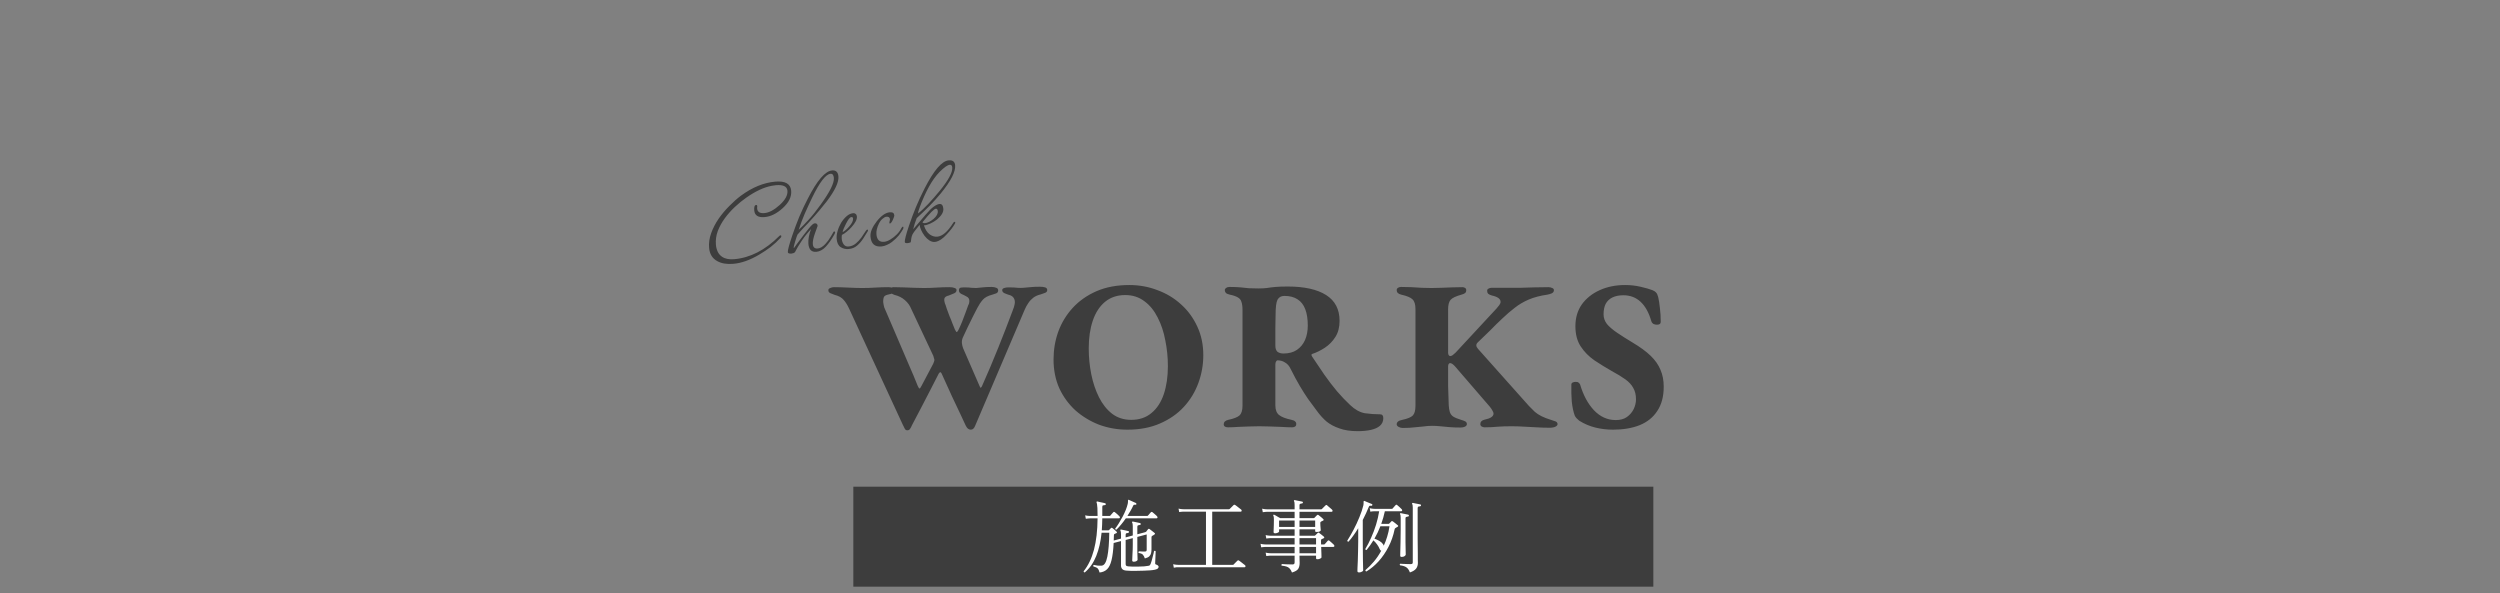
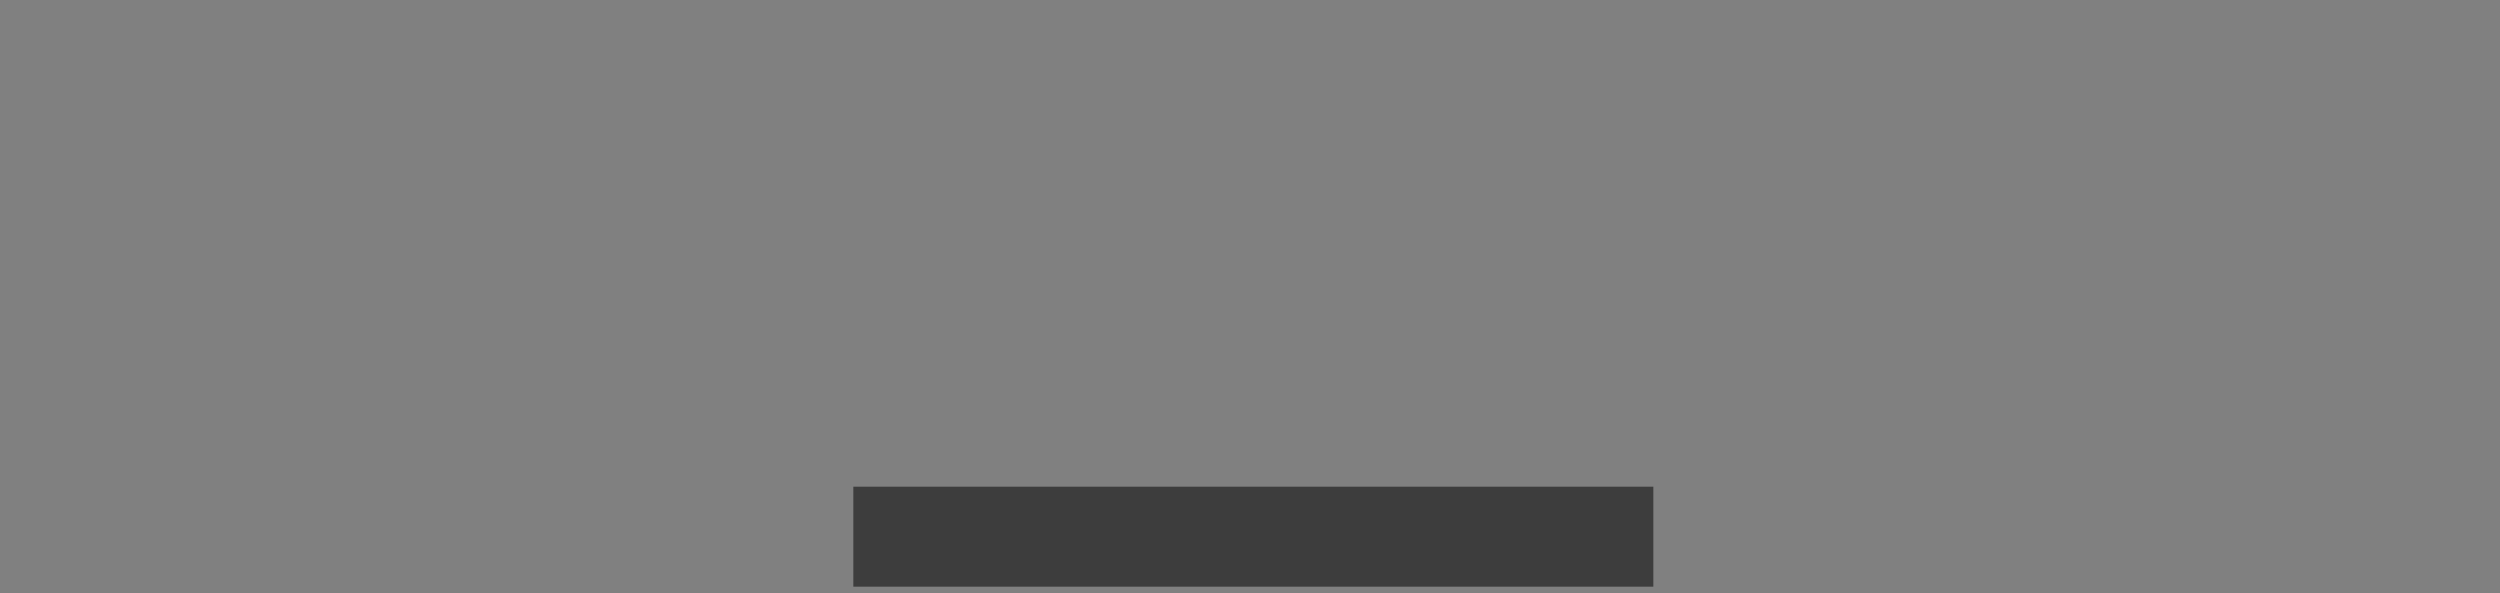
<svg xmlns="http://www.w3.org/2000/svg" width="375" height="89" viewBox="0 0 375 89" fill="none">
  <rect x="0" y="0" width="375" height="89" fill="#808080" stroke="none" />
-   <path d="M136.093 64.546C135.922 64.546 135.794 64.461 135.709 64.29C135.624 64.119 135.528 63.927 135.421 63.714L127.357 46.274C127.122 45.762 126.856 45.335 126.557 44.994C126.258 44.631 125.8 44.375 125.181 44.226C124.968 44.141 124.754 44.055 124.541 43.97C124.349 43.885 124.253 43.735 124.253 43.522C124.253 43.373 124.349 43.266 124.541 43.202C124.733 43.117 124.914 43.074 125.085 43.074C125.725 43.074 126.44 43.095 127.229 43.138C128.04 43.181 128.744 43.202 129.341 43.202C129.981 43.202 130.632 43.181 131.293 43.138C131.954 43.095 132.605 43.074 133.245 43.074C133.522 43.074 133.746 43.117 133.917 43.202C134.109 43.266 134.205 43.373 134.205 43.522C134.205 43.714 134.12 43.863 133.949 43.97C133.778 44.055 133.522 44.13 133.181 44.194C132.84 44.279 132.637 44.407 132.573 44.578C132.509 44.749 132.477 44.951 132.477 45.186C132.477 45.314 132.498 45.485 132.541 45.698C132.584 45.911 132.616 46.05 132.637 46.114C133.064 47.117 133.49 48.109 133.917 49.09C134.344 50.05 134.76 51.021 135.165 52.002C135.57 52.962 135.986 53.933 136.413 54.914C136.84 55.874 137.256 56.866 137.661 57.89C137.768 58.125 137.853 58.253 137.917 58.274C137.981 58.295 138.077 58.178 138.205 57.922L139.965 54.594C140.029 54.466 140.072 54.359 140.093 54.274C140.136 54.167 140.157 54.071 140.157 53.986C140.157 53.901 140.136 53.815 140.093 53.73C140.072 53.623 140.04 53.506 139.997 53.378L136.701 46.37C136.488 45.837 136.168 45.389 135.741 45.026C135.314 44.642 134.781 44.375 134.141 44.226C133.928 44.141 133.746 44.055 133.597 43.97C133.469 43.885 133.405 43.735 133.405 43.522C133.405 43.373 133.469 43.266 133.597 43.202C133.725 43.117 133.874 43.074 134.045 43.074C134.472 43.074 134.962 43.085 135.517 43.106C136.072 43.127 136.616 43.149 137.149 43.17C137.704 43.191 138.184 43.202 138.589 43.202C139.208 43.202 139.837 43.181 140.477 43.138C141.138 43.095 141.789 43.074 142.429 43.074C142.749 43.074 143.005 43.117 143.197 43.202C143.389 43.266 143.485 43.373 143.485 43.522C143.485 43.65 143.432 43.767 143.325 43.874C143.218 43.959 143.069 44.034 142.877 44.098C142.706 44.162 142.525 44.237 142.333 44.322C141.949 44.407 141.725 44.557 141.661 44.77C141.618 44.983 141.64 45.218 141.725 45.474C141.81 45.666 141.906 45.943 142.013 46.306C142.141 46.647 142.28 47.021 142.429 47.426C142.6 47.81 142.749 48.183 142.877 48.546C143.026 48.909 143.144 49.197 143.229 49.41C143.378 49.73 143.485 49.858 143.549 49.794C143.634 49.73 143.72 49.602 143.805 49.41C143.954 49.111 144.125 48.727 144.317 48.258C144.509 47.767 144.69 47.287 144.861 46.818C145.032 46.349 145.16 45.997 145.245 45.762C145.352 45.591 145.405 45.389 145.405 45.154C145.405 44.834 145.266 44.61 144.989 44.482C144.733 44.333 144.477 44.205 144.221 44.098C143.965 43.97 143.837 43.789 143.837 43.554C143.837 43.426 143.869 43.319 143.933 43.234C144.018 43.149 144.232 43.106 144.573 43.106C145.149 43.106 145.522 43.127 145.693 43.17C145.885 43.191 146.13 43.202 146.429 43.202C146.77 43.181 147.09 43.149 147.389 43.106C147.688 43.063 148.146 43.042 148.765 43.042C149.021 43.042 149.245 43.085 149.437 43.17C149.629 43.234 149.725 43.362 149.725 43.554C149.725 43.767 149.629 43.917 149.437 44.002C149.266 44.066 149.074 44.13 148.861 44.194C148.2 44.365 147.72 44.621 147.421 44.962C147.122 45.303 146.845 45.719 146.589 46.21C146.376 46.615 146.141 47.074 145.885 47.586C145.629 48.098 145.373 48.621 145.117 49.154C144.882 49.687 144.648 50.189 144.413 50.658C144.306 50.914 144.264 51.181 144.285 51.458C144.306 51.714 144.37 51.981 144.477 52.258L146.941 57.922C147.005 58.114 147.069 58.189 147.133 58.146C147.218 58.082 147.282 57.986 147.325 57.858C148.136 56.045 148.936 54.157 149.725 52.194C150.514 50.231 151.218 48.418 151.837 46.754C152.05 46.221 152.168 45.858 152.189 45.666C152.232 45.453 152.242 45.293 152.221 45.186C152.2 44.951 152.114 44.749 151.965 44.578C151.816 44.407 151.602 44.29 151.325 44.226C151.112 44.162 150.888 44.077 150.653 43.97C150.44 43.863 150.333 43.714 150.333 43.522C150.333 43.373 150.429 43.266 150.621 43.202C150.813 43.138 151.026 43.106 151.261 43.106C151.901 43.106 152.349 43.127 152.605 43.17C152.882 43.191 153.181 43.191 153.501 43.17C153.842 43.149 154.194 43.117 154.557 43.074C154.92 43.031 155.4 43.01 155.997 43.01C156.296 43.01 156.552 43.042 156.765 43.106C156.978 43.17 157.085 43.309 157.085 43.522C157.085 43.714 156.968 43.853 156.733 43.938C156.52 44.002 156.306 44.077 156.093 44.162C155.645 44.269 155.272 44.439 154.973 44.674C154.674 44.909 154.429 45.175 154.237 45.474C154.045 45.751 153.874 46.061 153.725 46.402L146.269 63.874C146.205 64.045 146.12 64.183 146.013 64.29C145.906 64.397 145.778 64.45 145.629 64.45C145.458 64.45 145.309 64.397 145.181 64.29C145.074 64.205 144.968 64.055 144.861 63.842C144.626 63.309 144.338 62.69 143.997 61.986C143.656 61.282 143.261 60.45 142.813 59.49C142.365 58.509 141.842 57.357 141.245 56.034C141.181 55.885 141.106 55.821 141.021 55.842C140.936 55.863 140.861 55.938 140.797 56.066C140.37 56.919 139.933 57.773 139.485 58.626C139.037 59.479 138.589 60.343 138.141 61.218C137.693 62.071 137.245 62.925 136.797 63.778C136.712 63.991 136.616 64.173 136.509 64.322C136.424 64.471 136.285 64.546 136.093 64.546ZM169.103 64.45C167.631 64.45 166.223 64.205 164.879 63.714C163.556 63.202 162.372 62.487 161.327 61.57C160.303 60.631 159.492 59.522 158.895 58.242C158.319 56.941 158.031 55.501 158.031 53.922C158.031 52.471 158.266 51.085 158.735 49.762C159.226 48.418 159.951 47.223 160.911 46.178C161.871 45.133 163.055 44.301 164.463 43.682C165.892 43.063 167.535 42.754 169.391 42.754C170.884 42.754 172.292 43.01 173.615 43.522C174.959 44.013 176.143 44.727 177.167 45.666C178.191 46.583 179.002 47.693 179.599 48.994C180.196 50.274 180.495 51.703 180.495 53.282C180.495 54.711 180.25 56.098 179.759 57.442C179.268 58.786 178.543 59.981 177.583 61.026C176.623 62.071 175.428 62.903 173.999 63.522C172.591 64.141 170.959 64.45 169.103 64.45ZM169.679 62.978C170.895 62.978 171.908 62.637 172.719 61.954C173.551 61.271 174.17 60.322 174.575 59.106C174.98 57.89 175.183 56.493 175.183 54.914C175.183 53.613 175.055 52.333 174.799 51.074C174.564 49.794 174.18 48.642 173.647 47.618C173.135 46.594 172.474 45.783 171.663 45.186C170.852 44.567 169.892 44.258 168.783 44.258C167.588 44.258 166.575 44.599 165.743 45.282C164.932 45.965 164.324 46.903 163.919 48.098C163.514 49.293 163.311 50.679 163.311 52.258C163.311 53.581 163.439 54.882 163.695 56.162C163.951 57.421 164.335 58.562 164.847 59.586C165.359 60.61 166.01 61.431 166.799 62.05C167.61 62.669 168.57 62.978 169.679 62.978ZM203.656 64.674C202.568 64.674 201.65 64.535 200.904 64.258C200.157 64.002 199.517 63.661 198.984 63.234C198.472 62.786 198.013 62.285 197.608 61.73C197.138 61.111 196.68 60.493 196.232 59.874C195.805 59.255 195.378 58.583 194.952 57.858C194.525 57.133 194.077 56.301 193.608 55.362C193.394 54.893 193.106 54.562 192.744 54.37C192.552 54.242 192.36 54.157 192.168 54.114C191.976 54.071 191.805 54.05 191.656 54.05C191.549 54.05 191.464 54.114 191.4 54.242C191.336 54.349 191.304 54.498 191.304 54.69V60.802C191.304 61.463 191.485 61.943 191.848 62.242C192.21 62.541 192.84 62.786 193.736 62.978C193.97 63.021 194.141 63.095 194.248 63.202C194.376 63.287 194.44 63.426 194.44 63.618C194.44 63.767 194.386 63.885 194.28 63.97C194.173 64.055 194.024 64.098 193.832 64.098C193.362 64.098 192.818 64.077 192.2 64.034C191.602 64.013 191.005 63.991 190.408 63.97C189.81 63.949 189.298 63.938 188.872 63.938C188.424 63.938 187.933 63.949 187.4 63.97C186.866 63.991 186.312 64.013 185.736 64.034C185.181 64.077 184.669 64.098 184.2 64.098C184.029 64.098 183.88 64.066 183.752 64.002C183.624 63.917 183.56 63.799 183.56 63.65C183.56 63.309 183.784 63.085 184.232 62.978C185.042 62.807 185.597 62.594 185.896 62.338C186.216 62.061 186.376 61.57 186.376 60.866V46.498C186.376 45.986 186.322 45.581 186.216 45.282C186.13 44.983 185.949 44.759 185.672 44.61C185.394 44.439 184.989 44.301 184.456 44.194C184.178 44.13 183.986 44.045 183.88 43.938C183.773 43.81 183.72 43.671 183.72 43.522C183.72 43.394 183.784 43.287 183.912 43.202C184.04 43.095 184.21 43.042 184.424 43.042C185.106 43.042 185.661 43.063 186.088 43.106C186.536 43.149 186.952 43.191 187.336 43.234C187.741 43.255 188.21 43.266 188.744 43.266C189.234 43.266 189.661 43.245 190.024 43.202C190.408 43.138 190.834 43.085 191.304 43.042C191.794 42.999 192.413 42.978 193.16 42.978C195.656 42.978 197.576 43.405 198.92 44.258C200.264 45.111 200.936 46.402 200.936 48.13C200.936 49.09 200.722 49.901 200.296 50.562C199.89 51.202 199.368 51.735 198.728 52.162C198.109 52.567 197.48 52.877 196.84 53.09C196.754 53.111 196.712 53.165 196.712 53.25C196.733 53.314 196.765 53.389 196.808 53.474C197.448 54.413 198.066 55.33 198.664 56.226C199.282 57.101 199.912 57.922 200.552 58.69C201.192 59.437 201.853 60.13 202.536 60.77C203.261 61.453 203.997 61.858 204.744 61.986C205.512 62.093 206.269 62.146 207.016 62.146C207.336 62.146 207.496 62.338 207.496 62.722C207.496 63.191 207.325 63.575 206.984 63.874C206.664 64.151 206.216 64.354 205.64 64.482C205.064 64.61 204.402 64.674 203.656 64.674ZM192.52 53.026C193.33 53.026 194.002 52.845 194.536 52.482C195.069 52.119 195.474 51.629 195.752 51.01C196.029 50.37 196.168 49.645 196.168 48.834C196.168 47.853 196.04 47.031 195.784 46.37C195.528 45.709 195.144 45.218 194.632 44.898C194.12 44.557 193.458 44.386 192.648 44.386C192.178 44.386 191.837 44.578 191.624 44.962C191.432 45.325 191.336 46.114 191.336 47.33C191.314 47.821 191.304 48.439 191.304 49.186C191.304 49.933 191.304 50.818 191.304 51.842C191.304 52.269 191.41 52.578 191.624 52.77C191.858 52.941 192.157 53.026 192.52 53.026ZM210.4 64.194C210.187 64.194 209.984 64.141 209.792 64.034C209.6 63.927 209.504 63.799 209.504 63.65C209.504 63.309 209.781 63.085 210.336 62.978C211.147 62.807 211.68 62.583 211.936 62.306C212.192 62.029 212.32 61.549 212.32 60.866V46.37C212.32 45.666 212.171 45.175 211.872 44.898C211.595 44.621 211.029 44.386 210.176 44.194C209.728 44.087 209.504 43.863 209.504 43.522C209.504 43.373 209.568 43.255 209.696 43.17C209.845 43.085 209.995 43.042 210.144 43.042C210.635 43.042 211.147 43.053 211.68 43.074C212.235 43.095 212.768 43.127 213.28 43.17C213.813 43.191 214.293 43.202 214.72 43.202C215.147 43.202 215.627 43.191 216.16 43.17C216.693 43.149 217.237 43.127 217.792 43.106C218.368 43.085 218.891 43.074 219.36 43.074C219.531 43.074 219.669 43.117 219.776 43.202C219.883 43.266 219.936 43.373 219.936 43.522C219.936 43.735 219.872 43.885 219.744 43.97C219.637 44.055 219.467 44.13 219.232 44.194C218.379 44.429 217.824 44.695 217.568 44.994C217.333 45.293 217.216 45.762 217.216 46.402V52.898C217.216 53.069 217.248 53.197 217.312 53.282C217.376 53.367 217.451 53.41 217.536 53.41C217.643 53.41 217.76 53.367 217.888 53.282C218.016 53.175 218.165 53.047 218.336 52.898L224.48 46.274C224.651 46.082 224.789 45.911 224.896 45.762C225.024 45.591 225.088 45.431 225.088 45.282C225.088 44.834 224.651 44.514 223.776 44.322C223.541 44.258 223.36 44.173 223.232 44.066C223.125 43.959 223.072 43.81 223.072 43.618C223.072 43.469 223.136 43.362 223.264 43.298C223.413 43.213 223.563 43.17 223.712 43.17H225.92C226.645 43.17 227.349 43.17 228.032 43.17C228.715 43.149 229.408 43.127 230.112 43.106C230.816 43.085 231.531 43.074 232.256 43.074C232.469 43.074 232.661 43.117 232.832 43.202C233.003 43.266 233.088 43.373 233.088 43.522C233.088 43.735 232.981 43.895 232.768 44.002C232.555 44.087 232.341 44.151 232.128 44.194C231.061 44.343 230.123 44.589 229.312 44.93C228.523 45.271 227.819 45.687 227.2 46.178C226.56 46.669 225.941 47.202 225.344 47.778C224.747 48.333 224.149 48.919 223.552 49.538C222.955 50.135 222.325 50.743 221.664 51.362C221.365 51.639 221.376 51.959 221.696 52.322L229.344 60.898C229.643 61.218 229.931 61.506 230.208 61.762C230.507 62.018 230.848 62.242 231.232 62.434C231.616 62.626 232.085 62.807 232.64 62.978C232.875 63.042 233.099 63.117 233.312 63.202C233.525 63.287 233.632 63.426 233.632 63.618C233.632 63.767 233.525 63.895 233.312 64.002C233.099 64.109 232.8 64.162 232.416 64.162C231.776 64.162 231.136 64.141 230.496 64.098C229.877 64.055 229.259 64.023 228.64 64.002C228.021 63.959 227.371 63.938 226.688 63.938C225.984 63.938 225.323 63.959 224.704 64.002C224.107 64.066 223.435 64.098 222.688 64.098C222.539 64.098 222.389 64.055 222.24 63.97C222.112 63.885 222.048 63.767 222.048 63.618C222.048 63.277 222.261 63.053 222.688 62.946C223.541 62.775 223.989 62.487 224.032 62.082C224.032 61.911 223.979 61.751 223.872 61.602C223.787 61.431 223.659 61.239 223.488 61.026L218.272 54.978C218.123 54.807 217.984 54.679 217.856 54.594C217.728 54.509 217.611 54.466 217.504 54.466C217.419 54.466 217.344 54.519 217.28 54.626C217.237 54.711 217.216 54.839 217.216 55.01C217.216 55.97 217.216 56.919 217.216 57.858C217.237 58.797 217.269 59.778 217.312 60.802C217.333 61.186 217.387 61.517 217.472 61.794C217.557 62.071 217.717 62.295 217.952 62.466C218.208 62.637 218.613 62.807 219.168 62.978C219.403 63.042 219.605 63.117 219.776 63.202C219.947 63.287 220.032 63.426 220.032 63.618C220.032 63.767 219.936 63.895 219.744 64.002C219.552 64.087 219.339 64.13 219.104 64.13C218.443 64.13 217.867 64.109 217.376 64.066C216.885 64.023 216.437 63.981 216.032 63.938C215.627 63.895 215.221 63.874 214.816 63.874C214.368 63.874 213.941 63.906 213.536 63.97C213.131 64.013 212.683 64.055 212.192 64.098C211.723 64.162 211.125 64.194 210.4 64.194ZM241.942 64.45C241.025 64.45 240.14 64.343 239.286 64.13C238.433 63.917 237.633 63.575 236.886 63.106C236.758 62.999 236.63 62.882 236.502 62.754C236.374 62.626 236.278 62.487 236.214 62.338C236.001 61.762 235.852 61.058 235.766 60.226C235.702 59.394 235.681 58.551 235.702 57.698C235.702 57.549 235.766 57.442 235.894 57.378C236.022 57.314 236.172 57.282 236.342 57.282C236.556 57.282 236.694 57.314 236.758 57.378C236.844 57.421 236.929 57.517 237.014 57.666C237.484 59.266 238.177 60.557 239.094 61.538C240.033 62.519 241.121 63.01 242.358 63.01C243.041 63.01 243.596 62.861 244.022 62.562C244.47 62.242 244.812 61.847 245.046 61.378C245.281 60.887 245.398 60.397 245.398 59.906C245.398 59.223 245.26 58.647 244.982 58.178C244.726 57.709 244.332 57.282 243.798 56.898C243.265 56.514 242.582 56.098 241.75 55.65C240.854 55.138 239.99 54.605 239.158 54.05C238.326 53.474 237.644 52.781 237.11 51.97C236.577 51.159 236.31 50.146 236.31 48.93C236.31 47.671 236.63 46.583 237.27 45.666C237.932 44.749 238.828 44.034 239.958 43.522C241.089 43.01 242.358 42.754 243.766 42.754C244.577 42.754 245.345 42.839 246.07 43.01C246.817 43.181 247.414 43.351 247.862 43.522C248.118 43.629 248.3 43.746 248.406 43.874C248.534 44.002 248.641 44.226 248.726 44.546C248.833 44.994 248.918 45.538 248.982 46.178C249.068 46.818 249.11 47.522 249.11 48.29C249.11 48.567 248.918 48.706 248.534 48.706C248.342 48.706 248.161 48.663 247.99 48.578C247.841 48.471 247.745 48.343 247.702 48.194C247.34 46.914 246.806 45.943 246.102 45.282C245.398 44.621 244.534 44.29 243.51 44.29C242.87 44.29 242.326 44.397 241.878 44.61C241.43 44.823 241.089 45.143 240.854 45.57C240.641 45.997 240.534 46.53 240.534 47.17C240.534 47.682 240.705 48.162 241.046 48.61C241.409 49.037 241.921 49.474 242.582 49.922C243.244 50.37 244.001 50.85 244.854 51.362C246.006 52.045 246.924 52.717 247.606 53.378C248.289 54.039 248.78 54.743 249.078 55.49C249.398 56.215 249.558 57.058 249.558 58.018C249.558 59.469 249.238 60.674 248.598 61.634C247.98 62.594 247.094 63.309 245.942 63.778C244.812 64.226 243.478 64.45 241.942 64.45Z" fill="#3D3D3D" />
  <rect x="128" y="73.002" width="120" height="15" fill="#3D3D3D" />
-   <path d="M164.936 85.878C164.864 85.598 164.772 85.398 164.66 85.278C164.556 85.158 164.34 85.054 164.012 84.966C163.98 84.926 163.972 84.882 163.988 84.834C164.004 84.786 164.032 84.754 164.072 84.738C164.088 84.738 164.112 84.742 164.144 84.75C164.256 84.774 164.408 84.802 164.6 84.834C164.8 84.858 165.016 84.862 165.248 84.846C165.64 84.822 165.924 84.374 166.1 83.502C166.276 82.63 166.372 81.434 166.388 79.914H165.236C165.108 81.226 164.84 82.39 164.432 83.406C164.032 84.414 163.46 85.234 162.716 85.866C162.668 85.866 162.624 85.846 162.584 85.806C162.552 85.774 162.54 85.734 162.548 85.686C163.236 84.83 163.752 83.754 164.096 82.458C164.44 81.154 164.62 79.586 164.636 77.754H163.508C163.508 77.754 163.44 77.758 163.304 77.766C163.176 77.766 163.032 77.782 162.872 77.814L162.776 77.298C162.976 77.346 163.148 77.374 163.292 77.382C163.436 77.39 163.508 77.394 163.508 77.394H164.636C164.636 76.874 164.628 76.478 164.612 76.206C164.596 75.926 164.576 75.73 164.552 75.618C164.536 75.498 164.516 75.418 164.492 75.378C164.46 75.33 164.46 75.29 164.492 75.258C164.524 75.226 164.564 75.214 164.612 75.222C164.7 75.238 164.816 75.266 164.96 75.306C165.112 75.338 165.264 75.37 165.416 75.402C165.568 75.434 165.688 75.462 165.776 75.486C165.84 75.51 165.872 75.562 165.872 75.642C165.864 75.722 165.82 75.762 165.74 75.762C165.628 75.77 165.532 75.786 165.452 75.81C165.38 75.834 165.344 75.91 165.344 76.038V77.394H166.424C166.48 77.394 166.52 77.378 166.544 77.346C166.584 77.298 166.66 77.21 166.772 77.082C166.884 76.954 166.96 76.87 167 76.83C167.064 76.758 167.136 76.754 167.216 76.818C167.304 76.874 167.424 76.974 167.576 77.118C167.728 77.254 167.84 77.362 167.912 77.442C167.984 77.514 168.008 77.586 167.984 77.658C167.968 77.722 167.916 77.754 167.828 77.754H165.344C165.336 78.378 165.312 78.978 165.272 79.554H166.232C166.28 79.554 166.324 79.538 166.364 79.506C166.396 79.466 166.44 79.418 166.496 79.362C166.56 79.298 166.612 79.246 166.652 79.206C166.716 79.142 166.78 79.138 166.844 79.194C166.932 79.258 167.044 79.35 167.18 79.47C167.316 79.59 167.416 79.682 167.48 79.746C167.52 79.778 167.54 79.818 167.54 79.866C167.54 79.914 167.512 79.95 167.456 79.974C167.408 79.99 167.36 80.01 167.312 80.034C167.264 80.058 167.22 80.078 167.18 80.094C167.148 80.11 167.124 80.13 167.108 80.154C167.1 80.178 167.092 80.23 167.084 80.31C167.084 80.438 167.08 80.566 167.072 80.694C167.072 80.822 167.068 80.95 167.06 81.078L168.152 80.79V80.154C168.152 79.858 168.124 79.67 168.068 79.59C168.036 79.542 168.036 79.498 168.068 79.458C168.084 79.426 168.124 79.418 168.188 79.434C168.34 79.458 168.516 79.494 168.716 79.542C168.924 79.582 169.104 79.622 169.256 79.662C169.336 79.686 169.368 79.734 169.352 79.806C169.344 79.878 169.3 79.922 169.22 79.938C169.14 79.946 169.056 79.962 168.968 79.986C168.888 80.01 168.848 80.082 168.848 80.202V80.61L169.916 80.322V78.954C169.916 78.762 169.908 78.634 169.892 78.57C169.876 78.498 169.852 78.438 169.82 78.39C169.796 78.35 169.796 78.31 169.82 78.27C169.852 78.238 169.892 78.226 169.94 78.234C170.084 78.258 170.26 78.294 170.468 78.342C170.684 78.382 170.868 78.422 171.02 78.462C171.084 78.486 171.116 78.538 171.116 78.618C171.108 78.698 171.064 78.738 170.984 78.738C170.896 78.746 170.808 78.766 170.72 78.798C170.64 78.822 170.6 78.894 170.6 79.014V80.142L171.776 79.83C171.84 79.814 171.888 79.79 171.92 79.758C171.96 79.702 172.008 79.638 172.064 79.566C172.128 79.486 172.176 79.426 172.208 79.386C172.272 79.306 172.348 79.298 172.436 79.362C172.532 79.426 172.664 79.526 172.832 79.662C173 79.79 173.12 79.886 173.192 79.95C173.288 80.038 173.276 80.114 173.156 80.178C173.124 80.202 173.08 80.234 173.024 80.274C172.968 80.306 172.916 80.334 172.868 80.358C172.812 80.39 172.772 80.422 172.748 80.454C172.732 80.486 172.724 80.538 172.724 80.61V82.398C172.724 82.59 172.704 82.778 172.664 82.962C172.632 83.138 172.544 83.298 172.4 83.442C172.264 83.578 172.04 83.686 171.728 83.766C171.648 83.518 171.548 83.33 171.428 83.202C171.316 83.074 171.108 82.99 170.804 82.95C170.74 82.846 170.756 82.762 170.852 82.698C170.956 82.706 171.088 82.714 171.248 82.722C171.408 82.73 171.552 82.734 171.68 82.734C171.8 82.734 171.884 82.714 171.932 82.674C171.98 82.634 172.004 82.562 172.004 82.458V80.166L170.6 80.538V81.762C170.6 82.034 170.6 82.334 170.6 82.662C170.608 82.982 170.616 83.266 170.624 83.514C170.632 83.762 170.636 83.914 170.636 83.97C170.636 84.034 170.58 84.098 170.468 84.162C170.364 84.226 170.236 84.258 170.084 84.258C169.916 84.258 169.832 84.198 169.832 84.078C169.832 84.046 169.836 83.95 169.844 83.79C169.852 83.622 169.86 83.422 169.868 83.19C169.884 82.95 169.896 82.702 169.904 82.446C169.912 82.19 169.916 81.958 169.916 81.75V80.718L168.848 80.994V84.606C168.848 84.71 168.872 84.79 168.92 84.846C168.976 84.902 169.08 84.938 169.232 84.954C169.376 84.97 169.584 84.982 169.856 84.99C170.128 84.99 170.42 84.99 170.732 84.99C171.052 84.982 171.352 84.97 171.632 84.954C171.912 84.93 172.124 84.902 172.268 84.87C172.388 84.846 172.464 84.81 172.496 84.762C172.536 84.706 172.572 84.638 172.604 84.558C172.644 84.47 172.688 84.338 172.736 84.162C172.792 83.978 172.844 83.782 172.892 83.574C172.948 83.366 172.996 83.178 173.036 83.01C173.076 82.834 173.1 82.718 173.108 82.662C173.212 82.59 173.292 82.602 173.348 82.698C173.348 82.77 173.344 82.894 173.336 83.07C173.328 83.238 173.32 83.426 173.312 83.634C173.304 83.834 173.296 84.014 173.288 84.174C173.28 84.334 173.276 84.434 173.276 84.474C173.276 84.546 173.288 84.598 173.312 84.63C173.336 84.654 173.38 84.674 173.444 84.69C173.54 84.722 173.62 84.766 173.684 84.822C173.756 84.878 173.792 84.942 173.792 85.014C173.792 85.118 173.752 85.206 173.672 85.278C173.592 85.35 173.444 85.41 173.228 85.458C173.044 85.498 172.804 85.53 172.508 85.554C172.22 85.578 171.904 85.594 171.56 85.602C171.216 85.618 170.872 85.626 170.528 85.626C170.192 85.634 169.884 85.634 169.604 85.626C169.324 85.618 169.104 85.606 168.944 85.59C168.656 85.566 168.452 85.486 168.332 85.35C168.212 85.214 168.152 85.046 168.152 84.846V81.162L167.048 81.45C166.992 82.546 166.884 83.41 166.724 84.042C166.572 84.666 166.352 85.114 166.064 85.386C165.776 85.666 165.4 85.83 164.936 85.878ZM167.468 79.446C167.356 79.462 167.292 79.41 167.276 79.29C167.444 79.074 167.624 78.814 167.816 78.51C168.008 78.198 168.196 77.87 168.38 77.526C168.564 77.182 168.724 76.842 168.86 76.506C168.996 76.162 169.096 75.85 169.16 75.57C169.184 75.466 169.196 75.378 169.196 75.306C169.196 75.234 169.196 75.174 169.196 75.126C169.196 75.046 169.204 74.998 169.22 74.982C169.252 74.958 169.292 74.958 169.34 74.982C169.476 75.038 169.652 75.118 169.868 75.222C170.084 75.318 170.256 75.394 170.384 75.45C170.448 75.482 170.472 75.538 170.456 75.618C170.448 75.698 170.396 75.73 170.3 75.714C170.204 75.698 170.132 75.702 170.084 75.726C170.044 75.742 170.004 75.794 169.964 75.882C169.852 76.13 169.72 76.382 169.568 76.638C169.424 76.886 169.272 77.138 169.112 77.394H172.052C172.108 77.394 172.152 77.378 172.184 77.346C172.208 77.322 172.252 77.274 172.316 77.202C172.38 77.122 172.444 77.046 172.508 76.974C172.572 76.894 172.616 76.846 172.64 76.83C172.704 76.766 172.776 76.762 172.856 76.818C172.904 76.85 172.976 76.91 173.072 76.998C173.168 77.078 173.264 77.162 173.36 77.25C173.456 77.33 173.52 77.39 173.552 77.43C173.616 77.51 173.64 77.586 173.624 77.658C173.608 77.722 173.556 77.754 173.468 77.754H168.872C168.648 78.082 168.412 78.394 168.164 78.69C167.924 78.978 167.692 79.23 167.468 79.446ZM176.072 85.158L175.976 84.63C176.176 84.678 176.348 84.706 176.492 84.714C176.636 84.722 176.708 84.726 176.708 84.726H180.896V76.746H177.512C177.512 76.746 177.444 76.75 177.308 76.758C177.18 76.758 177.036 76.774 176.876 76.806L176.78 76.29C176.98 76.338 177.152 76.366 177.296 76.374C177.44 76.382 177.512 76.386 177.512 76.386H184.34C184.388 76.386 184.432 76.366 184.472 76.326L185.048 75.75C185.112 75.694 185.184 75.69 185.264 75.738C185.304 75.762 185.392 75.826 185.528 75.93C185.664 76.034 185.796 76.138 185.924 76.242C186.06 76.338 186.144 76.402 186.176 76.434C186.24 76.49 186.264 76.558 186.248 76.638C186.232 76.71 186.192 76.746 186.128 76.746H181.832V84.726H184.916C184.972 84.726 185.016 84.71 185.048 84.678C185.072 84.654 185.124 84.598 185.204 84.51C185.292 84.422 185.38 84.334 185.468 84.246C185.556 84.158 185.608 84.106 185.624 84.09C185.688 84.026 185.76 84.022 185.84 84.078C185.88 84.102 185.968 84.166 186.104 84.27C186.24 84.374 186.372 84.478 186.5 84.582C186.636 84.678 186.72 84.742 186.752 84.774C186.816 84.83 186.84 84.898 186.824 84.978C186.808 85.05 186.764 85.086 186.692 85.086H176.708C176.708 85.086 176.64 85.086 176.504 85.086C176.376 85.094 176.232 85.118 176.072 85.158ZM193.796 85.878C193.692 85.606 193.572 85.402 193.436 85.266C193.308 85.13 193.148 85.034 192.956 84.978C192.772 84.922 192.536 84.878 192.248 84.846C192.216 84.806 192.204 84.762 192.212 84.714C192.228 84.666 192.252 84.63 192.284 84.606C192.404 84.614 192.608 84.626 192.896 84.642C193.192 84.658 193.508 84.666 193.844 84.666C193.98 84.666 194.072 84.642 194.12 84.594C194.168 84.538 194.192 84.454 194.192 84.342V83.346H190.58C190.58 83.346 190.512 83.35 190.376 83.358C190.248 83.358 190.104 83.374 189.944 83.406L189.848 82.89C190.048 82.938 190.22 82.966 190.364 82.974C190.508 82.982 190.58 82.986 190.58 82.986H194.192V82.038H189.812C189.812 82.038 189.744 82.042 189.608 82.05C189.48 82.05 189.336 82.066 189.176 82.098L189.08 81.57C189.28 81.618 189.452 81.646 189.596 81.654C189.74 81.662 189.812 81.666 189.812 81.666H194.192V80.718H190.58C190.58 80.718 190.512 80.722 190.376 80.73C190.248 80.73 190.104 80.746 189.944 80.778L189.848 80.262C190.048 80.31 190.22 80.338 190.364 80.346C190.508 80.354 190.58 80.358 190.58 80.358H194.192V79.398H191.864V79.722C191.864 79.794 191.792 79.858 191.648 79.914C191.504 79.97 191.38 79.998 191.276 79.998C191.204 79.998 191.144 79.986 191.096 79.962C191.056 79.93 191.036 79.87 191.036 79.782C191.036 79.734 191.04 79.622 191.048 79.446C191.056 79.262 191.064 79.042 191.072 78.786C191.08 78.522 191.084 78.262 191.084 78.006C191.084 77.854 191.08 77.726 191.072 77.622C191.064 77.51 191.04 77.418 191 77.346C190.968 77.306 190.972 77.266 191.012 77.226C191.044 77.194 191.088 77.19 191.144 77.214C191.208 77.246 191.296 77.294 191.408 77.358C191.52 77.422 191.632 77.49 191.744 77.562C191.864 77.626 191.96 77.678 192.032 77.718H194.192V76.77H190.052C190.052 76.77 189.984 76.774 189.848 76.782C189.72 76.782 189.576 76.798 189.416 76.83L189.32 76.302C189.52 76.35 189.692 76.378 189.836 76.386C189.98 76.394 190.052 76.398 190.052 76.398H194.192V75.738C194.192 75.442 194.164 75.254 194.108 75.174C194.076 75.126 194.076 75.082 194.108 75.042C194.148 75.018 194.188 75.01 194.228 75.018C194.316 75.034 194.428 75.058 194.564 75.09C194.708 75.114 194.852 75.142 194.996 75.174C195.14 75.198 195.256 75.222 195.344 75.246C195.408 75.254 195.44 75.302 195.44 75.39C195.432 75.47 195.388 75.51 195.308 75.51C195.22 75.518 195.132 75.538 195.044 75.57C194.964 75.594 194.924 75.666 194.924 75.786V76.398H198.152C198.208 76.398 198.252 76.382 198.284 76.35L198.836 75.798C198.908 75.726 198.98 75.722 199.052 75.786C199.092 75.818 199.164 75.882 199.268 75.978C199.372 76.066 199.48 76.158 199.592 76.254C199.704 76.35 199.776 76.414 199.808 76.446C199.88 76.518 199.904 76.59 199.88 76.662C199.864 76.734 199.82 76.77 199.748 76.77H194.924V77.718H197.036C197.092 77.718 197.136 77.702 197.168 77.67C197.216 77.614 197.28 77.546 197.36 77.466C197.448 77.378 197.512 77.314 197.552 77.274C197.592 77.234 197.624 77.214 197.648 77.214C197.68 77.206 197.724 77.222 197.78 77.262C197.836 77.294 197.908 77.35 197.996 77.43C198.092 77.51 198.188 77.59 198.284 77.67C198.38 77.75 198.448 77.814 198.488 77.862C198.528 77.894 198.548 77.934 198.548 77.982C198.548 78.03 198.52 78.066 198.464 78.09C198.368 78.13 198.268 78.178 198.164 78.234C198.084 78.274 198.044 78.334 198.044 78.414C198.044 78.526 198.048 78.666 198.056 78.834C198.072 78.994 198.084 79.142 198.092 79.278C198.108 79.406 198.116 79.49 198.116 79.53C198.116 79.602 198.056 79.666 197.936 79.722C197.824 79.77 197.676 79.794 197.492 79.794C197.42 79.794 197.364 79.786 197.324 79.77C197.292 79.746 197.276 79.698 197.276 79.626V79.398H194.924V80.358H197.168C197.216 80.358 197.26 80.338 197.3 80.298C197.356 80.25 197.412 80.194 197.468 80.13C197.532 80.058 197.596 79.994 197.66 79.938C197.7 79.898 197.732 79.878 197.756 79.878C197.78 79.878 197.82 79.898 197.876 79.938C197.964 79.994 198.084 80.086 198.236 80.214C198.388 80.334 198.504 80.43 198.584 80.502C198.68 80.598 198.66 80.682 198.524 80.754C198.476 80.77 198.428 80.79 198.38 80.814C198.332 80.838 198.288 80.858 198.248 80.874C198.216 80.89 198.192 80.91 198.176 80.934C198.16 80.958 198.152 81.01 198.152 81.09C198.152 81.178 198.152 81.27 198.152 81.366C198.152 81.462 198.156 81.562 198.164 81.666H198.584C198.64 81.666 198.684 81.65 198.716 81.618C198.756 81.578 198.832 81.494 198.944 81.366C199.056 81.238 199.132 81.15 199.172 81.102C199.236 81.038 199.308 81.034 199.388 81.09C199.468 81.146 199.584 81.246 199.736 81.39C199.888 81.526 200.004 81.634 200.084 81.714C200.148 81.786 200.172 81.858 200.156 81.93C200.14 82.002 200.088 82.038 200 82.038H198.176C198.192 82.39 198.204 82.722 198.212 83.034C198.22 83.338 198.224 83.522 198.224 83.586C198.224 83.666 198.152 83.738 198.008 83.802C197.872 83.858 197.748 83.886 197.636 83.886C197.564 83.886 197.508 83.878 197.468 83.862C197.428 83.838 197.408 83.79 197.408 83.718V83.346H194.924C194.932 83.538 194.936 83.746 194.936 83.97C194.944 84.194 194.948 84.35 194.948 84.438C194.948 84.806 194.876 85.102 194.732 85.326C194.588 85.55 194.276 85.734 193.796 85.878ZM194.924 82.986H197.408V82.038H194.924V82.986ZM194.924 81.666H197.408V80.718H194.924V81.666ZM194.924 79.038H197.276V78.078H194.924V79.038ZM191.864 79.038H194.192V78.078H191.864V79.038ZM204.956 85.722C204.9 85.714 204.86 85.69 204.836 85.65C204.812 85.61 204.804 85.566 204.812 85.518C205.252 85.142 205.676 84.714 206.084 84.234C206.492 83.754 206.86 83.21 207.188 82.602C207.1 82.602 207.024 82.526 206.96 82.374C206.864 82.134 206.732 81.898 206.564 81.666C206.396 81.434 206.212 81.23 206.012 81.054C205.86 81.31 205.696 81.558 205.52 81.798C205.352 82.038 205.176 82.27 204.992 82.494C204.944 82.502 204.9 82.494 204.86 82.47C204.82 82.446 204.796 82.41 204.788 82.362C205.108 81.842 205.404 81.27 205.676 80.646C205.956 80.022 206.2 79.374 206.408 78.702C206.616 78.022 206.772 77.35 206.876 76.686H206.192C206.192 76.686 206.124 76.69 205.988 76.698C205.86 76.698 205.716 76.718 205.556 76.758L205.46 76.23C205.66 76.278 205.832 76.306 205.976 76.314C206.12 76.322 206.192 76.326 206.192 76.326H208.76C208.816 76.326 208.86 76.31 208.892 76.278C208.916 76.246 208.96 76.194 209.024 76.122C209.088 76.05 209.152 75.978 209.216 75.906C209.28 75.834 209.324 75.786 209.348 75.762C209.412 75.69 209.484 75.686 209.564 75.75C209.644 75.806 209.76 75.906 209.912 76.05C210.064 76.186 210.176 76.294 210.248 76.374C210.32 76.446 210.344 76.518 210.32 76.59C210.304 76.654 210.256 76.686 210.176 76.686H207.728C207.592 77.334 207.412 77.966 207.188 78.582H208.256C208.312 78.582 208.356 78.566 208.388 78.534C208.436 78.486 208.484 78.438 208.532 78.39C208.58 78.334 208.64 78.27 208.712 78.198C208.776 78.142 208.856 78.15 208.952 78.222C209.048 78.286 209.172 78.382 209.324 78.51C209.476 78.63 209.588 78.722 209.66 78.786C209.772 78.866 209.756 78.95 209.612 79.038C209.556 79.07 209.504 79.098 209.456 79.122C209.416 79.138 209.372 79.166 209.324 79.206C209.284 79.238 209.256 79.262 209.24 79.278C209.224 79.294 209.208 79.334 209.192 79.398C209 80.342 208.692 81.222 208.268 82.038C207.852 82.846 207.36 83.566 206.792 84.198C206.224 84.822 205.612 85.33 204.956 85.722ZM203.876 85.866C203.7 85.866 203.612 85.798 203.612 85.662C203.612 85.622 203.616 85.458 203.624 85.17C203.64 84.89 203.656 84.53 203.672 84.09C203.688 83.65 203.7 83.178 203.708 82.674C203.724 82.162 203.732 81.666 203.732 81.186V79.23C203.508 79.606 203.272 79.966 203.024 80.31C202.784 80.654 202.536 80.966 202.28 81.246C202.168 81.262 202.104 81.214 202.088 81.102C202.408 80.598 202.728 80.042 203.048 79.434C203.368 78.826 203.656 78.206 203.912 77.574C204.176 76.942 204.376 76.342 204.512 75.774C204.528 75.686 204.536 75.606 204.536 75.534C204.544 75.462 204.544 75.402 204.536 75.354C204.536 75.234 204.548 75.166 204.572 75.15C204.604 75.126 204.644 75.126 204.692 75.15C204.772 75.182 204.884 75.23 205.028 75.294C205.172 75.35 205.316 75.41 205.46 75.474C205.612 75.53 205.72 75.574 205.784 75.606C205.848 75.63 205.872 75.682 205.856 75.762C205.832 75.834 205.78 75.87 205.7 75.87C205.7 75.87 205.696 75.87 205.688 75.87C205.576 75.854 205.496 75.854 205.448 75.87C205.4 75.886 205.356 75.942 205.316 76.038C205.188 76.358 205.048 76.682 204.896 77.01C204.744 77.338 204.584 77.666 204.416 77.994V81.198C204.416 81.686 204.42 82.178 204.428 82.674C204.436 83.17 204.44 83.63 204.44 84.054C204.448 84.47 204.456 84.814 204.464 85.086C204.472 85.358 204.476 85.518 204.476 85.566C204.476 85.63 204.408 85.694 204.272 85.758C204.144 85.83 204.012 85.866 203.876 85.866ZM211.484 85.866C211.356 85.514 211.184 85.262 210.968 85.11C210.76 84.958 210.44 84.854 210.008 84.798C209.936 84.694 209.948 84.614 210.044 84.558C210.116 84.558 210.244 84.566 210.428 84.582C210.612 84.59 210.808 84.598 211.016 84.606C211.232 84.614 211.416 84.618 211.568 84.618C211.704 84.618 211.796 84.598 211.844 84.558C211.892 84.518 211.916 84.446 211.916 84.342V76.158C211.916 75.878 211.888 75.69 211.832 75.594C211.792 75.554 211.792 75.51 211.832 75.462C211.856 75.438 211.896 75.43 211.952 75.438C212.032 75.454 212.14 75.478 212.276 75.51C212.42 75.534 212.564 75.562 212.708 75.594C212.852 75.618 212.968 75.642 213.056 75.666C213.136 75.69 213.168 75.738 213.152 75.81C213.152 75.882 213.112 75.926 213.032 75.942C212.944 75.95 212.856 75.966 212.768 75.99C212.688 76.014 212.648 76.09 212.648 76.218V79.698C212.648 80.042 212.648 80.418 212.648 80.826C212.656 81.226 212.66 81.626 212.66 82.026C212.668 82.426 212.672 82.798 212.672 83.142C212.672 83.486 212.672 83.774 212.672 84.006C212.68 84.23 212.684 84.366 212.684 84.414C212.684 84.774 212.592 85.07 212.408 85.302C212.224 85.534 211.916 85.722 211.484 85.866ZM210.248 83.538C210.104 83.538 210.032 83.474 210.032 83.346C210.032 83.298 210.036 83.09 210.044 82.722C210.06 82.346 210.072 81.87 210.08 81.294C210.096 80.718 210.104 80.098 210.104 79.434V77.694C210.104 77.406 210.076 77.218 210.02 77.13C209.988 77.082 209.988 77.042 210.02 77.01C210.044 76.978 210.084 76.966 210.14 76.974C210.228 76.99 210.34 77.014 210.476 77.046C210.62 77.07 210.76 77.098 210.896 77.13C211.04 77.154 211.156 77.178 211.244 77.202C211.308 77.226 211.34 77.278 211.34 77.358C211.332 77.438 211.288 77.478 211.208 77.478C211.12 77.486 211.032 77.506 210.944 77.538C210.864 77.562 210.824 77.634 210.824 77.754V79.446C210.824 80.134 210.824 80.75 210.824 81.294C210.832 81.83 210.84 82.266 210.848 82.602C210.856 82.93 210.86 83.126 210.86 83.19C210.86 83.254 210.804 83.33 210.692 83.418C210.58 83.498 210.432 83.538 210.248 83.538ZM207.56 81.858C207.76 81.434 207.932 80.982 208.076 80.502C208.228 80.014 208.344 79.494 208.424 78.942H207.056C206.808 79.582 206.512 80.202 206.168 80.802C206.448 80.898 206.7 81.014 206.924 81.15C207.156 81.286 207.34 81.454 207.476 81.654C207.492 81.686 207.508 81.722 207.524 81.762C207.54 81.794 207.552 81.826 207.56 81.858Z" fill="white" />
-   <path d="M110.01 39.572C109.04 39.656 108.239 39.525 107.606 39.178C106.861 38.774 106.448 38.114 106.367 37.198C106.302 36.467 106.404 35.729 106.673 34.983C106.941 34.237 107.312 33.516 107.786 32.819C108.273 32.121 108.812 31.479 109.403 30.892C109.992 30.293 110.569 29.781 111.134 29.358C112.843 28.099 114.561 27.395 116.288 27.246C117.789 27.116 118.585 27.569 118.677 28.605C118.757 29.508 118.332 30.381 117.403 31.224C116.511 32.038 115.607 32.484 114.69 32.563C113.721 32.647 113.203 32.317 113.137 31.573C113.09 31.042 113.186 30.766 113.425 30.745C113.518 30.737 113.57 30.793 113.581 30.913C113.582 30.926 113.584 30.952 113.588 30.992C113.59 31.019 113.586 31.053 113.577 31.094C113.567 31.135 113.563 31.168 113.565 31.195C113.568 31.221 113.57 31.248 113.572 31.275C113.618 31.793 113.98 32.022 114.657 31.964C115.361 31.903 116.129 31.495 116.959 30.741C117.789 29.986 118.174 29.277 118.116 28.613C118.058 27.962 117.478 27.685 116.375 27.78C116.269 27.789 116.157 27.806 116.038 27.829C115.932 27.838 115.826 27.854 115.721 27.877C114.576 28.096 113.317 28.687 111.943 29.649C111.388 30.032 110.826 30.488 110.257 31.019C109.7 31.536 109.195 32.102 108.741 32.716C108.287 33.331 107.929 33.978 107.668 34.656C107.42 35.333 107.327 36.024 107.389 36.728C107.422 37.1 107.513 37.446 107.662 37.768C107.824 38.089 108.04 38.338 108.31 38.515C108.766 38.824 109.372 38.945 110.129 38.88C112.534 38.672 114.787 37.513 116.889 35.404C116.938 35.346 116.989 35.315 117.042 35.311C117.121 35.304 117.161 35.3 117.161 35.3C117.175 35.299 117.185 35.345 117.194 35.438C117.199 35.504 117.178 35.566 117.13 35.624C116.654 36.147 116.147 36.619 115.609 37.041C115.069 37.449 114.494 37.833 113.884 38.194C112.51 39.008 111.219 39.468 110.01 39.572ZM122.447 37.774C121.73 37.836 121.333 37.435 121.257 36.572C121.231 36.28 121.253 35.93 121.324 35.522C121.407 35.1 121.52 34.709 121.662 34.349C121.491 34.538 121.279 34.783 121.025 35.087C120.77 35.39 120.525 35.719 120.289 36.074C119.827 36.756 119.477 37.342 119.24 37.831C119.103 37.95 118.935 38.017 118.736 38.035C118.377 38.066 118.19 37.995 118.175 37.822C118.162 37.676 118.211 37.398 118.322 36.987C118.432 36.575 118.599 36.039 118.822 35.377C119.161 34.371 119.524 33.403 119.91 32.473C120.308 31.528 120.737 30.621 121.195 29.752C122.576 27.05 123.784 25.654 124.82 25.564C125.391 25.515 125.706 25.815 125.763 26.466C125.838 27.316 125.253 28.565 124.007 30.211C123.743 30.555 123.38 31.002 122.92 31.55C122.472 32.084 121.906 32.722 121.222 33.464C121.064 33.638 120.831 33.879 120.523 34.186C120.229 34.493 119.931 34.827 119.628 35.187C119.593 35.244 119.549 35.355 119.497 35.52C119.445 35.685 119.376 35.898 119.293 36.16C119.126 36.696 119.048 37.031 119.06 37.164C119.075 37.176 119.083 37.195 119.085 37.222C119.215 37.023 119.406 36.759 119.658 36.429C119.922 36.085 120.203 35.713 120.503 35.312C120.779 34.954 121.043 34.617 121.296 34.3C121.55 33.984 121.751 33.766 121.901 33.646C122.014 33.556 122.116 33.507 122.209 33.499C122.475 33.476 122.62 33.603 122.645 33.882L122.258 34.96C122.001 35.678 121.889 36.236 121.925 36.635C121.966 37.1 122.212 37.312 122.664 37.273C123.036 37.241 123.417 37.014 123.808 36.592C124.09 36.3 124.371 35.915 124.65 35.435L125.033 34.78C125.056 34.738 125.088 34.715 125.128 34.712C125.167 34.708 125.202 34.725 125.232 34.763C125.276 34.799 125.287 34.845 125.265 34.901C125.245 34.982 125.195 35.094 125.114 35.235C124.721 35.938 124.305 36.529 123.865 37.009C123.425 37.475 122.952 37.73 122.447 37.774ZM119.806 34.469C120.24 34.084 120.737 33.579 121.298 32.955C121.872 32.33 122.468 31.582 123.087 30.712C124.483 28.785 125.147 27.443 125.08 26.686C125.041 26.247 124.876 26.041 124.583 26.066C123.866 26.128 122.947 27.319 121.827 29.637C121.443 30.433 121.067 31.249 120.699 32.084C120.344 32.917 120.046 33.712 119.806 34.469ZM127.3 37.354C126.862 37.392 126.465 37.299 126.111 37.076C125.756 36.852 125.553 36.441 125.5 35.844C125.468 35.485 125.514 35.093 125.637 34.667C125.758 34.229 125.936 33.812 126.168 33.417C126.415 33.021 126.693 32.689 127.004 32.421C127.315 32.154 127.643 32.005 127.988 31.975C128.121 31.963 128.238 32 128.339 32.085C128.454 32.169 128.519 32.304 128.536 32.49C128.572 32.901 128.304 33.426 127.732 34.065C127.5 34.326 127.254 34.561 126.991 34.771C126.742 34.98 126.508 35.134 126.289 35.233C126.251 35.411 126.242 35.612 126.262 35.838C126.289 36.144 126.387 36.416 126.555 36.656C126.724 36.895 126.968 37.002 127.286 36.974C127.685 36.94 128.04 36.795 128.352 36.541C128.664 36.286 128.946 35.987 129.197 35.644C129.446 35.288 129.665 34.962 129.853 34.664C129.934 34.523 130.021 34.449 130.114 34.441C130.167 34.436 130.196 34.461 130.201 34.514C130.203 34.54 130.199 34.574 130.19 34.615C130.179 34.643 130.168 34.67 130.157 34.698C129.959 35.036 129.731 35.404 129.471 35.801C129.212 36.198 128.908 36.546 128.56 36.844C128.211 37.142 127.791 37.312 127.3 37.354ZM126.393 34.823C126.726 34.647 127.061 34.357 127.4 33.953C127.801 33.49 127.988 33.099 127.959 32.78C127.945 32.621 127.858 32.548 127.699 32.562C127.487 32.58 127.221 32.911 126.903 33.554C126.616 34.088 126.446 34.511 126.393 34.823ZM132.209 36.97C131.213 37.056 130.668 36.568 130.574 35.505C130.543 35.16 130.611 34.793 130.777 34.404C130.944 34.014 131.189 33.612 131.514 33.196C132.188 32.348 132.838 31.897 133.462 31.843C133.887 31.806 134.114 31.953 134.144 32.286C134.154 32.405 134.081 32.639 133.925 32.987C133.755 33.336 133.61 33.516 133.491 33.526C133.437 33.531 133.408 33.5 133.402 33.434C133.397 33.381 133.41 33.293 133.439 33.17C133.483 33.059 133.501 32.964 133.494 32.884C133.469 32.605 133.284 32.48 132.939 32.51C132.793 32.523 132.614 32.619 132.402 32.798C132.189 32.963 132.003 33.207 131.844 33.528C131.549 34.129 131.423 34.669 131.465 35.147C131.537 35.957 131.918 36.332 132.609 36.273C132.901 36.247 133.213 36.133 133.543 35.931C133.886 35.727 134.205 35.479 134.501 35.186C134.808 34.878 135.035 34.571 135.182 34.263C135.274 34.095 135.354 34.008 135.42 34.002C135.473 33.997 135.501 34.015 135.505 34.055L135.512 34.135C135.514 34.161 135.511 34.195 135.501 34.236C135.504 34.276 135.494 34.31 135.47 34.339C135.296 34.648 135.084 34.968 134.832 35.297C134.579 35.614 134.233 35.945 133.795 36.291C133.57 36.471 133.316 36.62 133.032 36.738C132.762 36.868 132.488 36.946 132.209 36.97ZM140.275 36.292C139.97 36.319 139.682 36.243 139.412 36.066C139.142 35.888 138.901 35.661 138.689 35.385C138.476 35.096 138.303 34.803 138.17 34.507C138.035 34.197 137.959 33.936 137.94 33.724C137.797 33.923 137.634 34.132 137.453 34.348C137.271 34.565 137.116 34.772 136.986 34.971C136.808 35.227 136.699 35.584 136.659 36.043C136.66 36.056 136.651 36.104 136.632 36.186C136.624 36.253 136.622 36.3 136.624 36.327C136.471 36.407 136.321 36.453 136.175 36.466C135.882 36.491 135.73 36.438 135.719 36.305C135.692 35.999 135.901 35.185 136.346 33.862C136.674 32.883 137.026 31.943 137.401 31.04C137.776 30.138 138.204 29.218 138.683 28.279C140.074 25.549 141.281 24.14 142.304 24.052C142.902 24 143.225 24.246 143.273 24.791C143.358 25.747 142.639 27.154 141.117 29.012C140.634 29.603 140.085 30.212 139.472 30.841C138.857 31.456 138.203 32.082 137.509 32.717C137.401 33.008 137.299 33.291 137.203 33.567C137.12 33.842 137.044 34.116 136.975 34.389L138.867 32.178C139.327 31.63 139.727 31.234 140.067 30.99C140.42 30.746 140.703 30.614 140.916 30.596C141.261 30.566 141.456 30.803 141.501 31.308C141.545 31.813 141.231 32.348 140.559 32.915C140.259 33.155 139.929 33.358 139.568 33.523C139.221 33.687 138.895 33.782 138.59 33.808C138.792 34.433 139.08 34.883 139.452 35.159C139.823 35.421 140.202 35.536 140.587 35.502C141.357 35.436 142.147 34.758 142.957 33.471C143.026 33.344 143.1 33.277 143.18 33.27C143.247 33.265 143.283 33.295 143.289 33.361C143.294 33.428 143.274 33.497 143.227 33.568C142.949 34.06 142.541 34.59 142.002 35.159C141.685 35.508 141.393 35.767 141.127 35.937C140.861 36.108 140.63 36.215 140.433 36.258C140.406 36.261 140.38 36.263 140.353 36.265C140.328 36.281 140.302 36.29 140.275 36.292ZM137.708 32.017C138.16 31.671 138.667 31.198 139.229 30.601C139.792 30.004 140.364 29.352 140.944 28.646C142.272 27.019 142.904 25.84 142.839 25.11C142.815 24.831 142.69 24.701 142.464 24.72C142.132 24.749 141.627 25.101 140.951 25.775C140.373 26.36 139.831 27.116 139.324 28.043C138.817 28.971 138.359 29.994 137.95 31.113C137.852 31.376 137.784 31.583 137.744 31.733C137.717 31.883 137.705 31.977 137.708 32.017ZM138.741 33.474C139.126 33.441 139.556 33.229 140.03 32.84C140.49 32.439 140.703 32.053 140.67 31.681C140.647 31.415 140.549 31.29 140.376 31.305C140.11 31.328 139.441 32.008 138.368 33.346C138.444 33.446 138.568 33.489 138.741 33.474Z" fill="#3D3D3D" />
</svg>